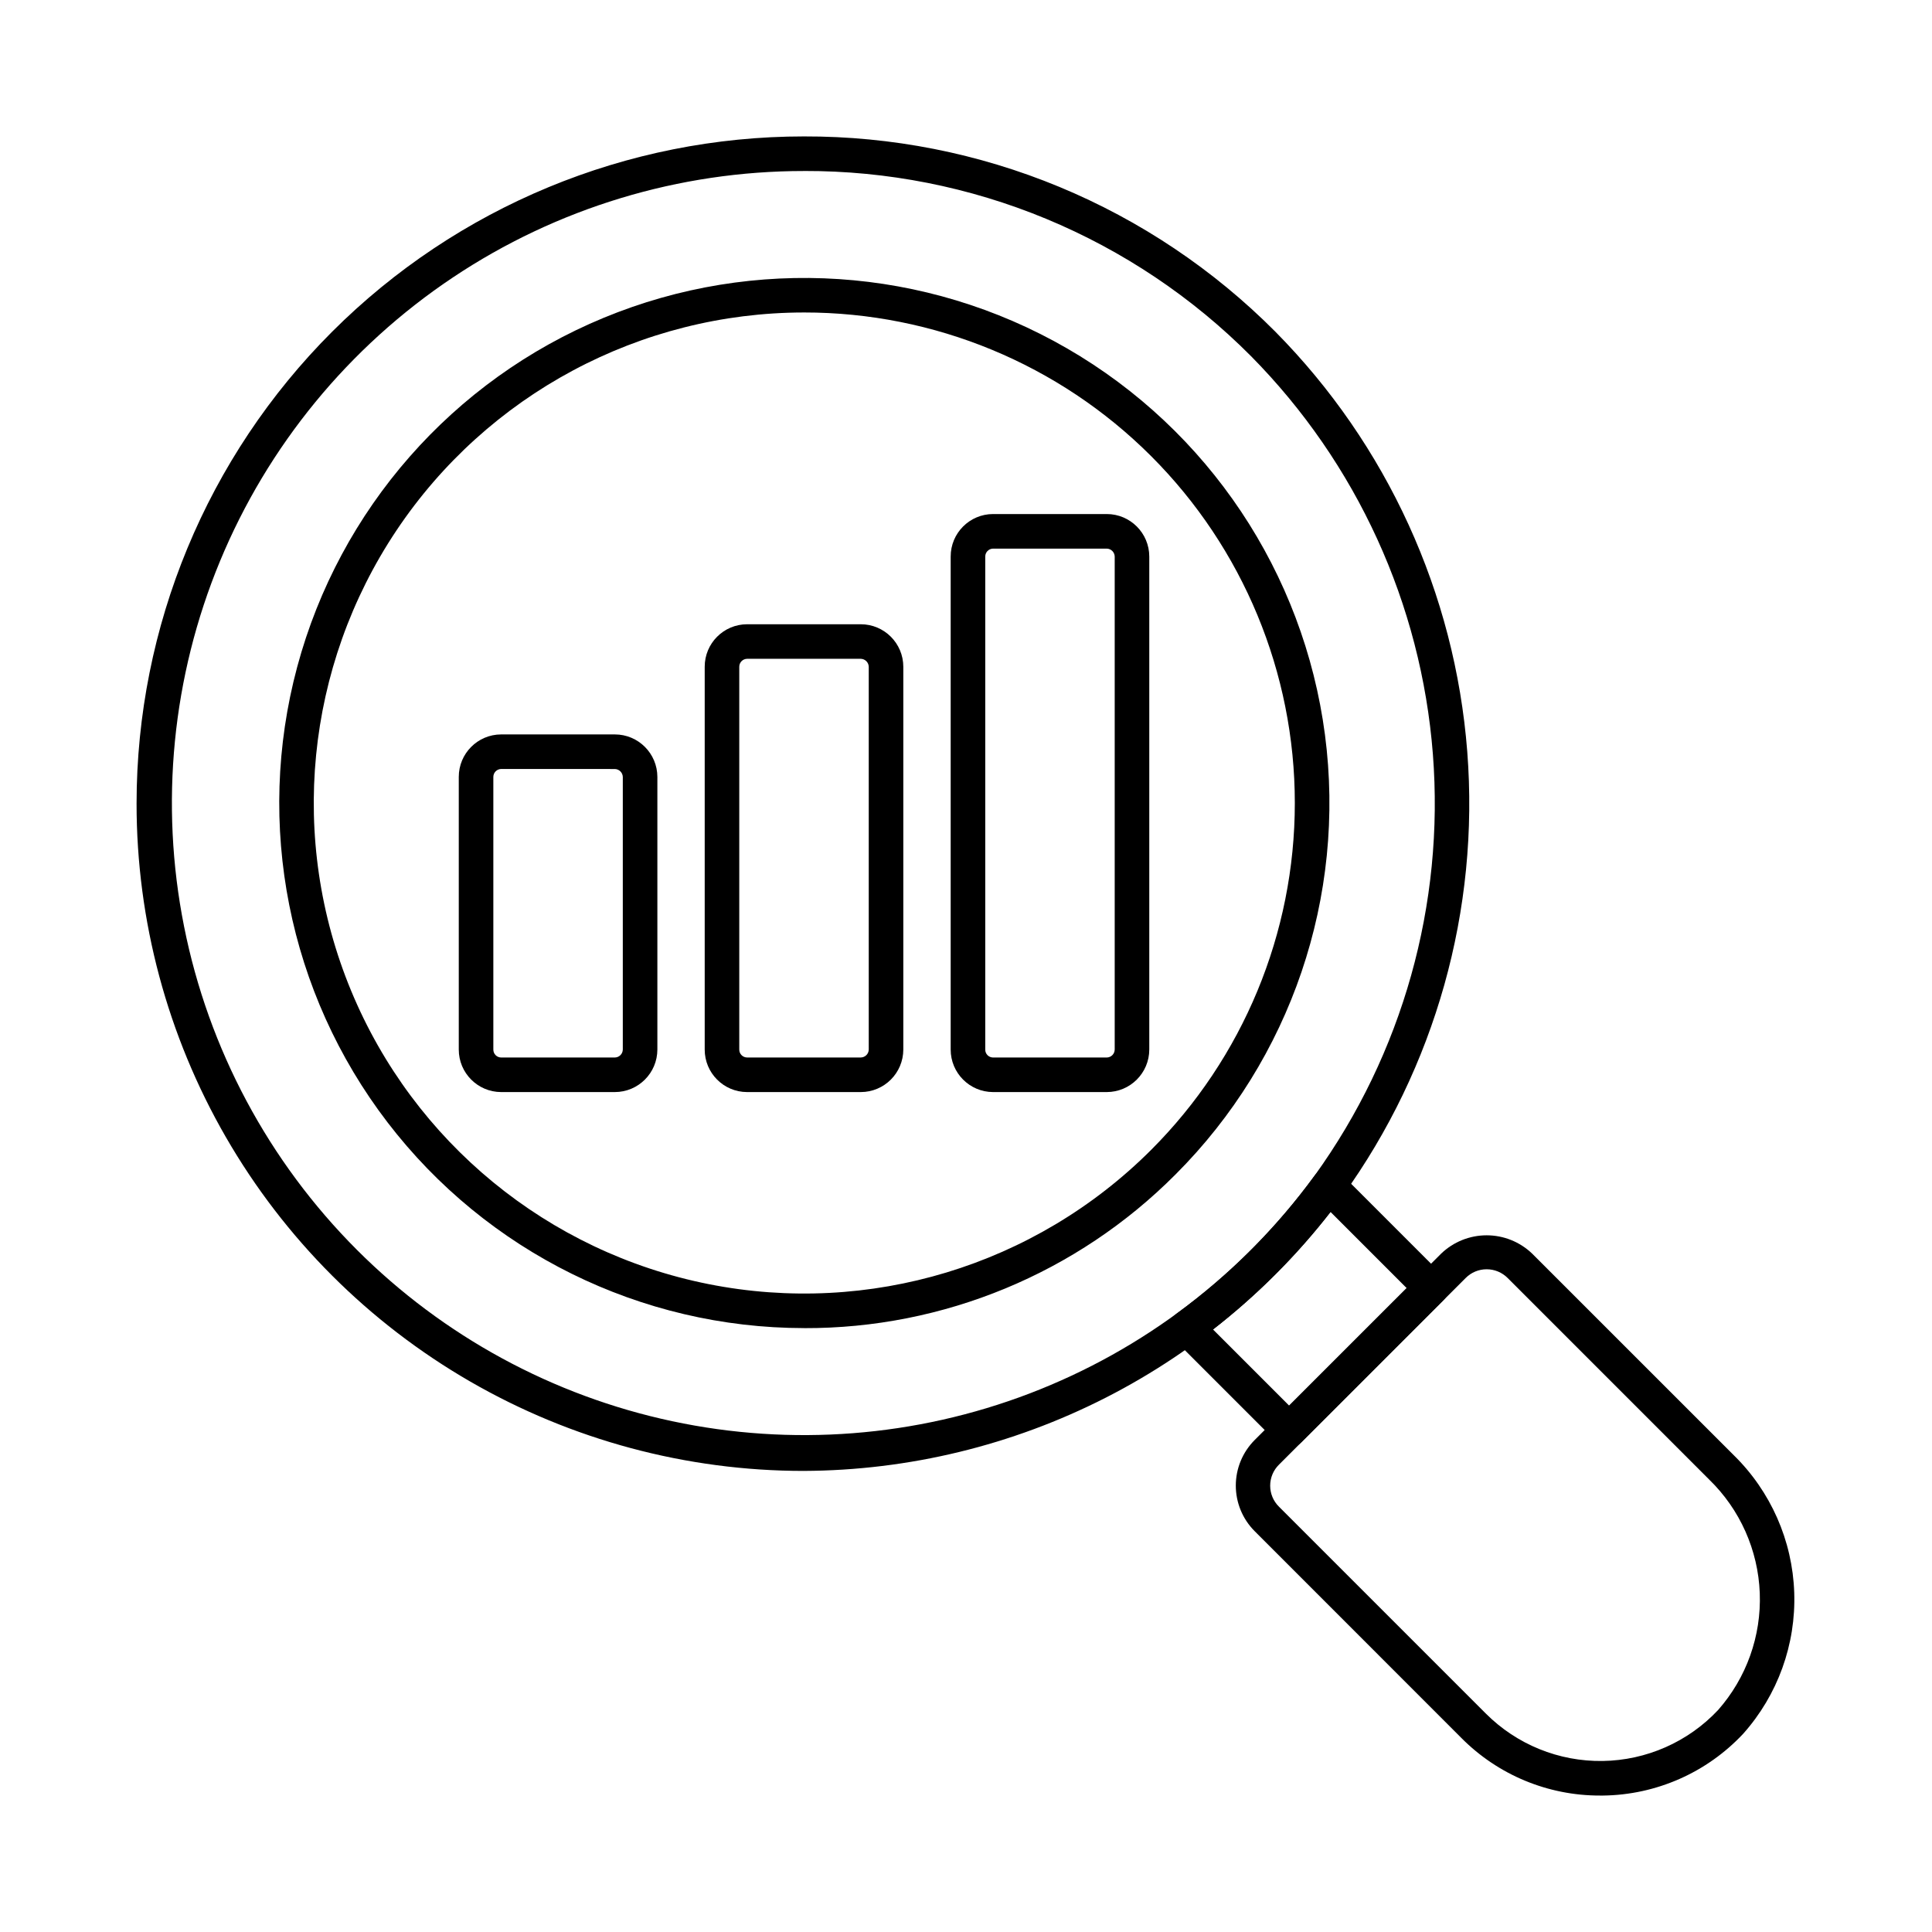
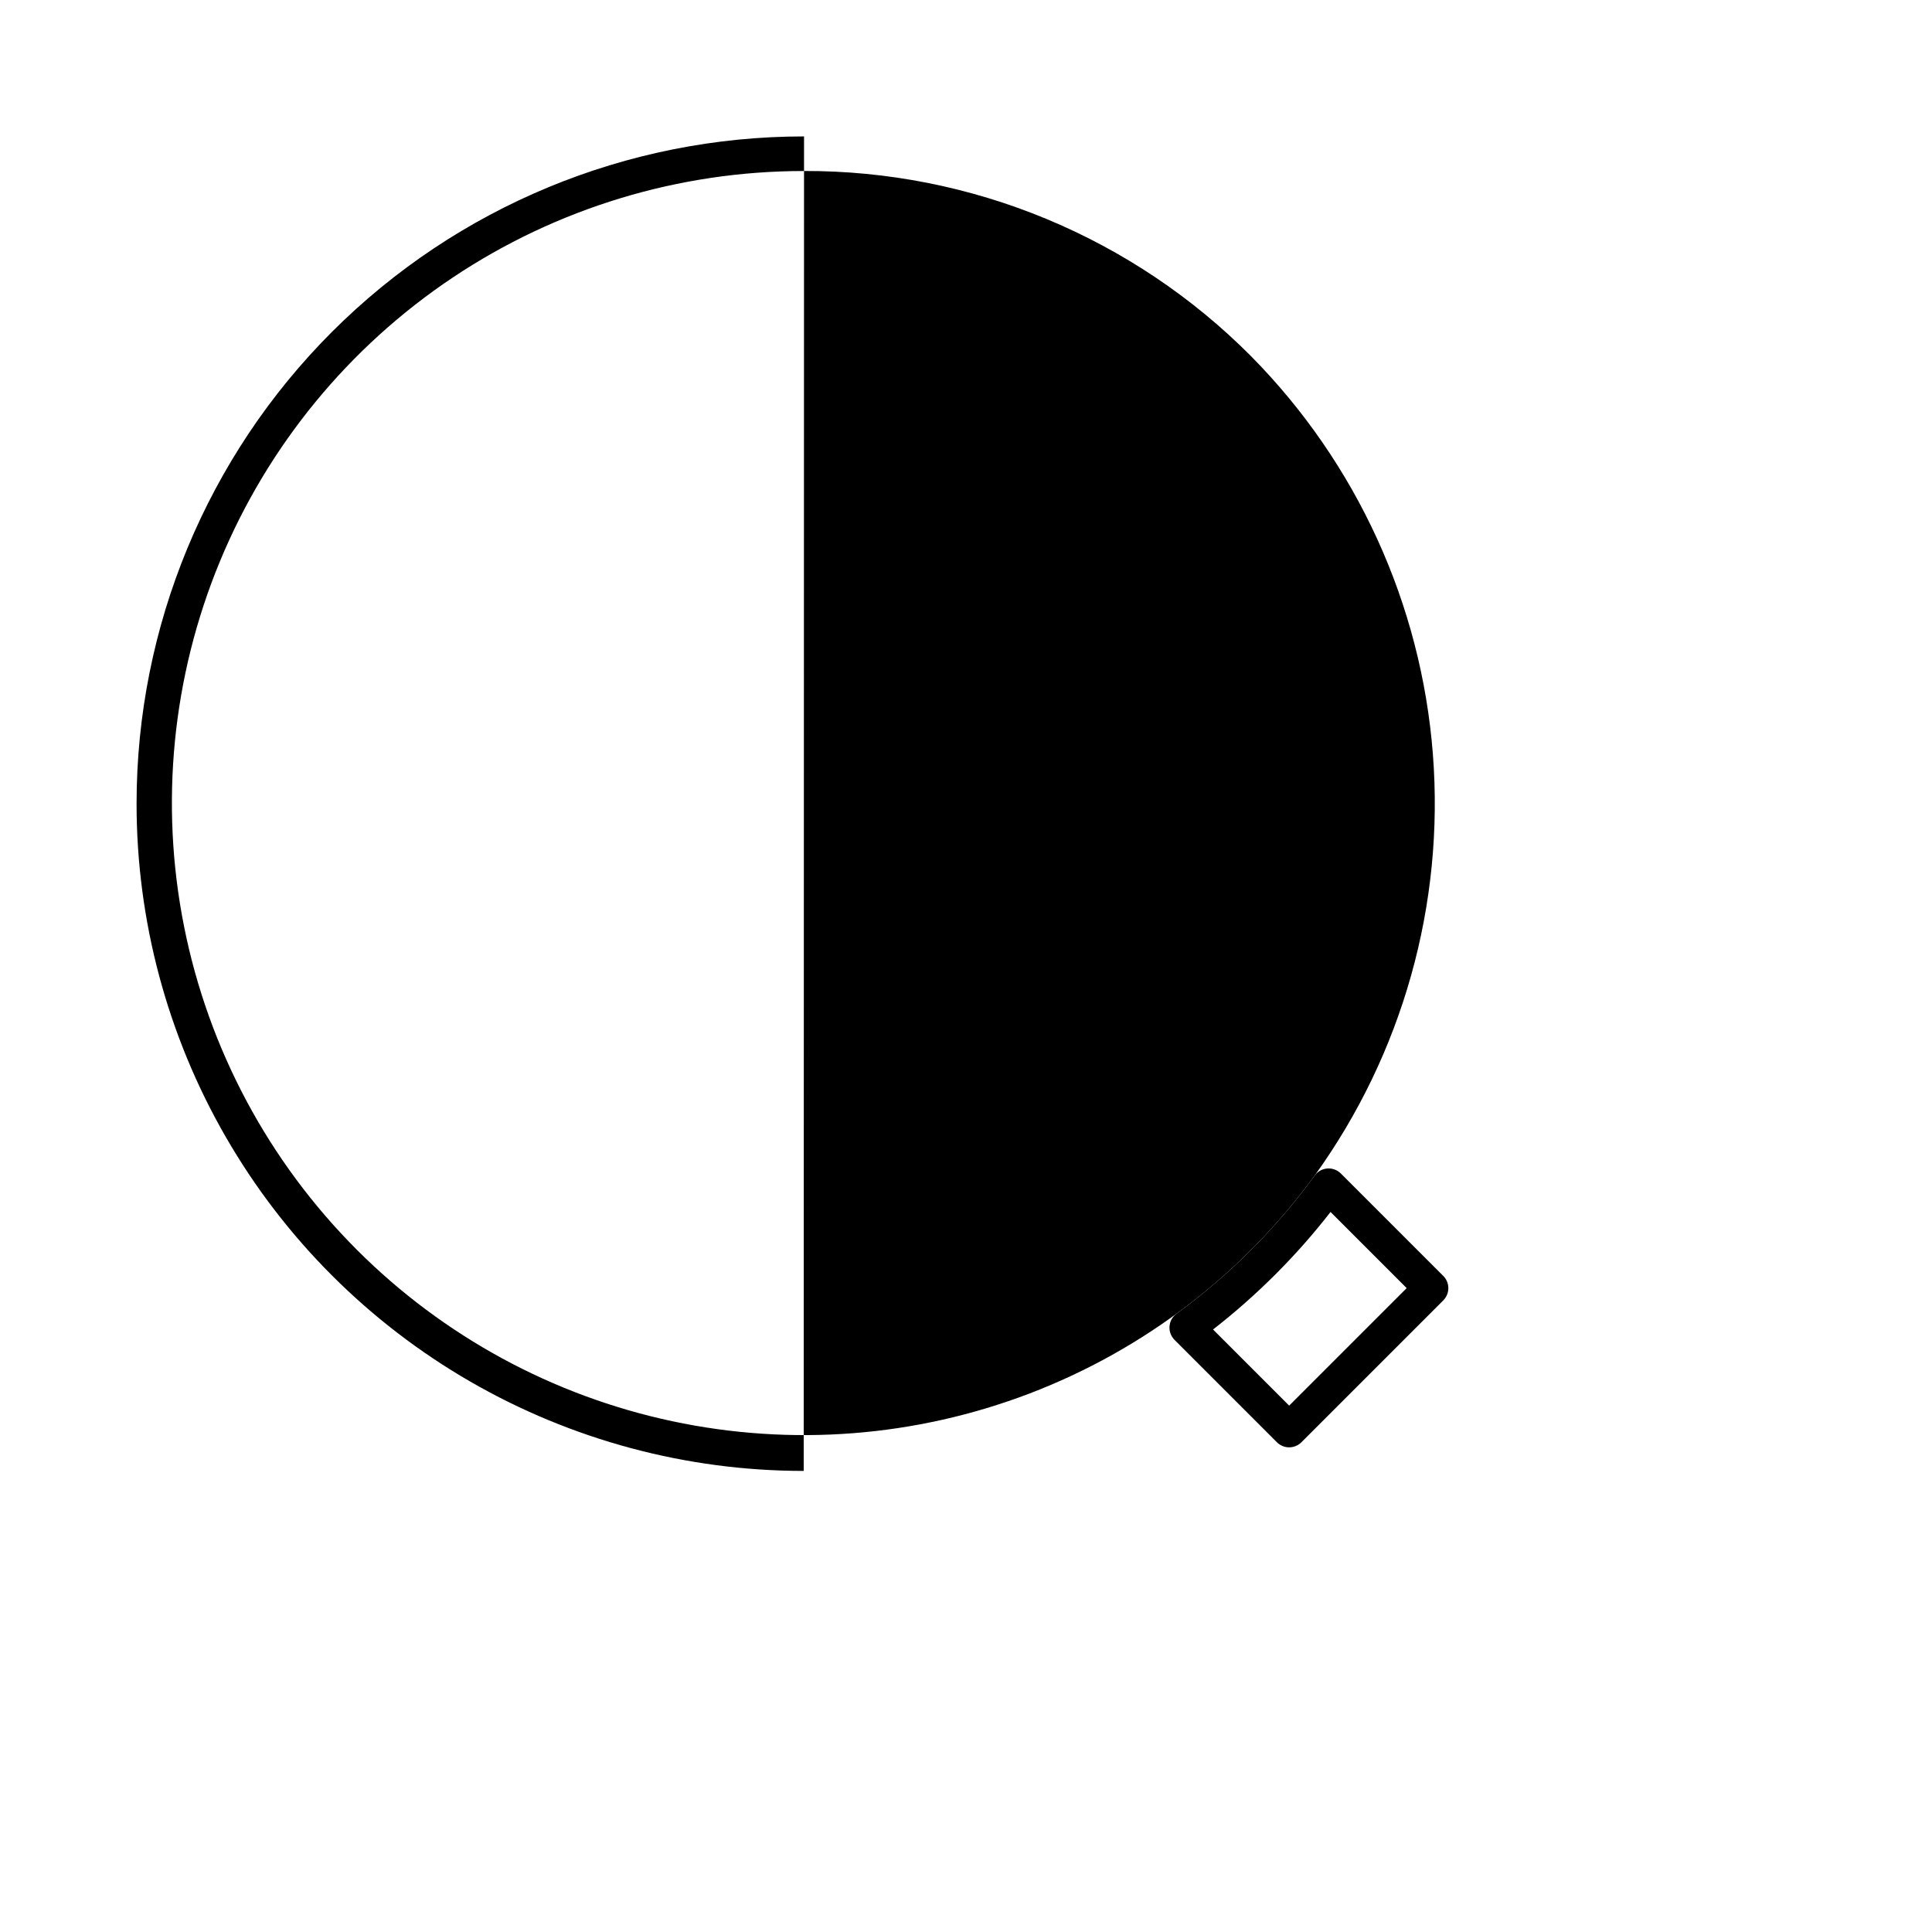
<svg xmlns="http://www.w3.org/2000/svg" fill="#000000" width="800px" height="800px" version="1.1" viewBox="144 144 512 512">
  <g>
-     <path d="m356.99 533.81c-31.043-0.004-61.531-8.18-88.41-23.703-26.879-15.527-49.199-37.852-64.711-64.738-15.516-26.883-23.684-57.379-23.676-88.418 0.008-46.898 18.645-91.871 51.812-125.03 33.168-33.152 78.148-51.777 125.05-51.766h0.023c23.207-0.062 46.199 4.481 67.637 13.363 21.441 8.883 40.906 21.934 57.27 38.391 29.578 29.906 47.594 69.324 50.852 111.26 3.262 41.934-8.449 83.664-33.047 117.78-16.438 22.477-37.922 40.777-62.723 53.434-24.805 12.652-52.23 19.309-80.074 19.426zm0.086-344.49h-0.023c-33.129-0.004-65.516 9.82-93.062 28.227-27.543 18.406-49.012 44.566-61.691 75.176-12.676 30.605-15.988 64.289-9.523 96.781 6.465 32.492 22.422 62.336 45.852 85.758 22.871 22.867 51.875 38.629 83.508 45.371 31.633 6.746 64.543 4.188 94.754-7.363 30.215-11.547 56.434-31.598 75.5-57.723 23.324-32.348 34.43-71.918 31.34-111.68-3.09-39.762-20.176-77.141-48.215-105.5-15.52-15.602-33.977-27.969-54.305-36.391-20.332-8.422-42.129-12.727-64.133-12.664z" />
-     <path d="m357.07 495.96c-43.262-0.027-84.047-20.172-110.36-54.508-26.316-34.336-35.164-78.957-23.945-120.73 11.223-41.777 41.234-75.965 81.207-92.496 39.977-16.535 85.367-13.535 122.82 8.109 37.453 21.648 62.707 59.484 68.336 102.38 5.625 42.891-9.016 85.961-39.617 116.54-26.059 26.176-61.508 40.84-98.441 40.715zm0-269.15c-43.406 0.027-83.934 21.719-108.04 57.816-24.098 36.098-28.594 81.844-11.977 121.94 16.613 40.098 52.145 69.262 94.715 77.734 42.57 8.473 86.559-4.859 117.26-35.535 24.402-24.383 38.113-57.461 38.113-91.953 0.004-34.492-13.703-67.57-38.098-91.953-24.398-24.383-57.484-38.07-91.977-38.051z" />
-     <path d="m568.04 619.84c-13.801 0.035-27.039-5.461-36.758-15.258l-54.797-54.82c-3.191-3.203-4.984-7.539-4.984-12.062s1.793-8.859 4.984-12.062l49.43-49.41c3.242-3.117 7.566-4.859 12.062-4.859 4.5 0 8.824 1.742 12.066 4.859l53.391 53.383c9.836 9.625 15.586 22.668 16.055 36.422 0.473 13.754-4.375 27.16-13.527 37.434-9.641 10.297-23.066 16.211-37.172 16.375zm-30.062-139.47c-2.098-0.004-4.113 0.84-5.586 2.336l-49.434 49.426c-1.504 1.473-2.348 3.484-2.348 5.59 0 2.102 0.844 4.117 2.348 5.586l54.801 54.801c8.195 8.207 19.363 12.742 30.961 12.57 11.598-0.172 22.629-5.039 30.574-13.484 7.535-8.535 11.5-19.645 11.062-31.023s-5.242-22.152-13.414-30.082l-53.375-53.383c-1.477-1.496-3.488-2.336-5.59-2.336z" />
+     <path d="m356.99 533.81c-31.043-0.004-61.531-8.18-88.41-23.703-26.879-15.527-49.199-37.852-64.711-64.738-15.516-26.883-23.684-57.379-23.676-88.418 0.008-46.898 18.645-91.871 51.812-125.03 33.168-33.152 78.148-51.777 125.05-51.766h0.023zm0.086-344.49h-0.023c-33.129-0.004-65.516 9.82-93.062 28.227-27.543 18.406-49.012 44.566-61.691 75.176-12.676 30.605-15.988 64.289-9.523 96.781 6.465 32.492 22.422 62.336 45.852 85.758 22.871 22.867 51.875 38.629 83.508 45.371 31.633 6.746 64.543 4.188 94.754-7.363 30.215-11.547 56.434-31.598 75.5-57.723 23.324-32.348 34.43-71.918 31.34-111.68-3.09-39.762-20.176-77.141-48.215-105.5-15.52-15.602-33.977-27.969-54.305-36.391-20.332-8.422-42.129-12.727-64.133-12.664z" />
    <path d="m485.64 527.56c-1.215 0-2.379-0.48-3.238-1.34l-27.141-27.145v-0.004c-0.945-0.945-1.434-2.262-1.328-3.598 0.105-1.336 0.789-2.559 1.875-3.344 14.016-10.23 26.359-22.574 36.59-36.59 0.789-1.086 2.012-1.77 3.344-1.875 1.336-0.105 2.652 0.379 3.598 1.328l27.141 27.145h0.004c1.785 1.789 1.785 4.691 0 6.477l-37.605 37.605c-0.855 0.859-2.023 1.34-3.238 1.34zm-20.176-31.234 20.176 20.18 31.145-31.145-20.176-20.18h0.004c-9.051 11.633-19.512 22.094-31.145 31.145z" />
-     <path d="m306.92 433.41h-30.125c-6.207-0.023-11.223-5.066-11.215-11.273v-72.23c-0.012-6.211 5.008-11.258 11.215-11.277h30.145c6.219 0.004 11.262 5.047 11.27 11.266v72.242c-0.008 6.231-5.059 11.273-11.289 11.273zm-30.125-85.621c-1.141 0.031-2.055 0.965-2.055 2.106v72.242c-0.012 1.152 0.906 2.094 2.055 2.113h30.145c1.156-0.016 2.094-0.953 2.109-2.113v-72.23c-0.027-1.152-0.957-2.082-2.109-2.109z" />
-     <path d="m372.11 433.41h-30.141c-6.207-0.02-11.227-5.062-11.215-11.273v-101.43c-0.012-6.207 5.008-11.25 11.215-11.273h30.141c6.227 0.004 11.273 5.047 11.277 11.273v101.43c-0.008 6.227-5.051 11.27-11.277 11.273zm-30.141-114.82c-1.145 0.031-2.059 0.969-2.055 2.113v101.43c-0.016 1.152 0.906 2.094 2.055 2.113h30.141c1.16-0.016 2.102-0.953 2.117-2.113v-101.43c-0.027-1.156-0.961-2.086-2.117-2.113z" />
-     <path d="m437.3 433.41h-30.145c-6.207-0.023-11.223-5.066-11.215-11.273v-130.64c-0.012-6.207 5.008-11.25 11.215-11.27h30.145c6.223 0.004 11.266 5.047 11.27 11.27v130.64c-0.008 6.223-5.051 11.266-11.27 11.273zm-30.145-144.02c-1.145 0.027-2.055 0.965-2.055 2.109v130.64c-0.008 0.555 0.203 1.086 0.59 1.484 0.387 0.395 0.914 0.621 1.465 0.629h30.145c1.16-0.016 2.094-0.953 2.109-2.113v-130.64c-0.027-1.156-0.957-2.086-2.109-2.109z" />
  </g>
</svg>